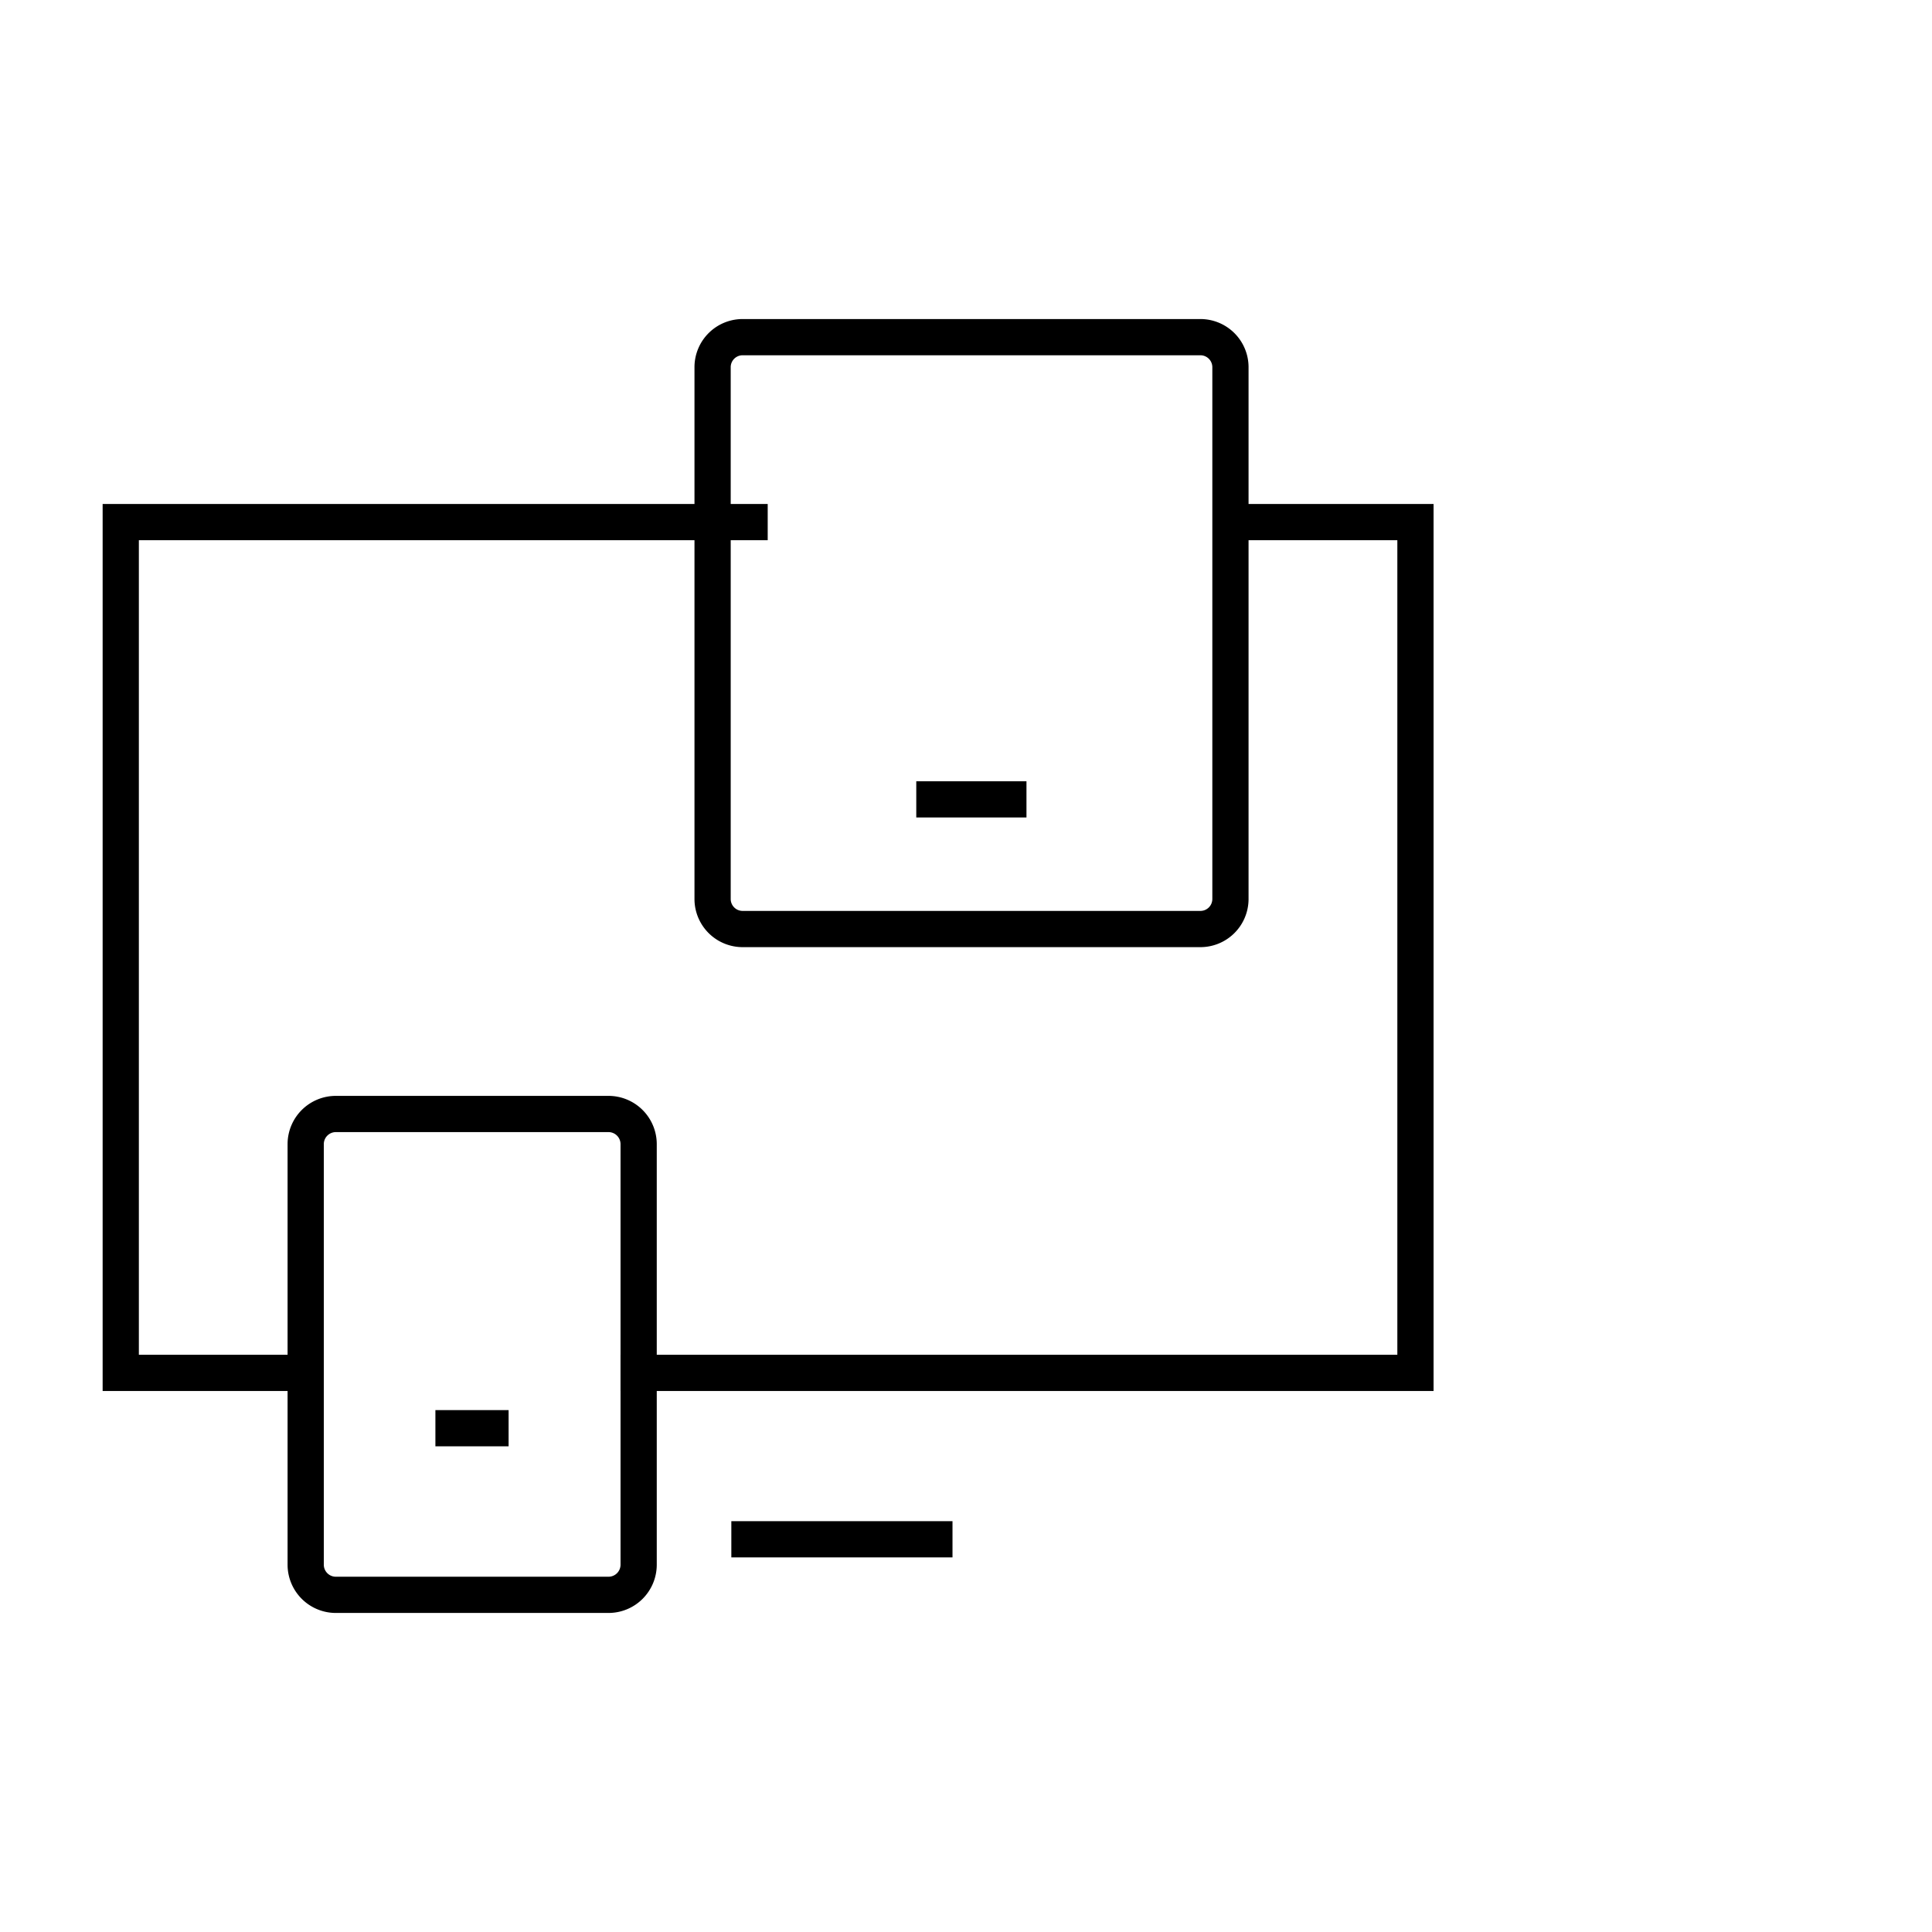
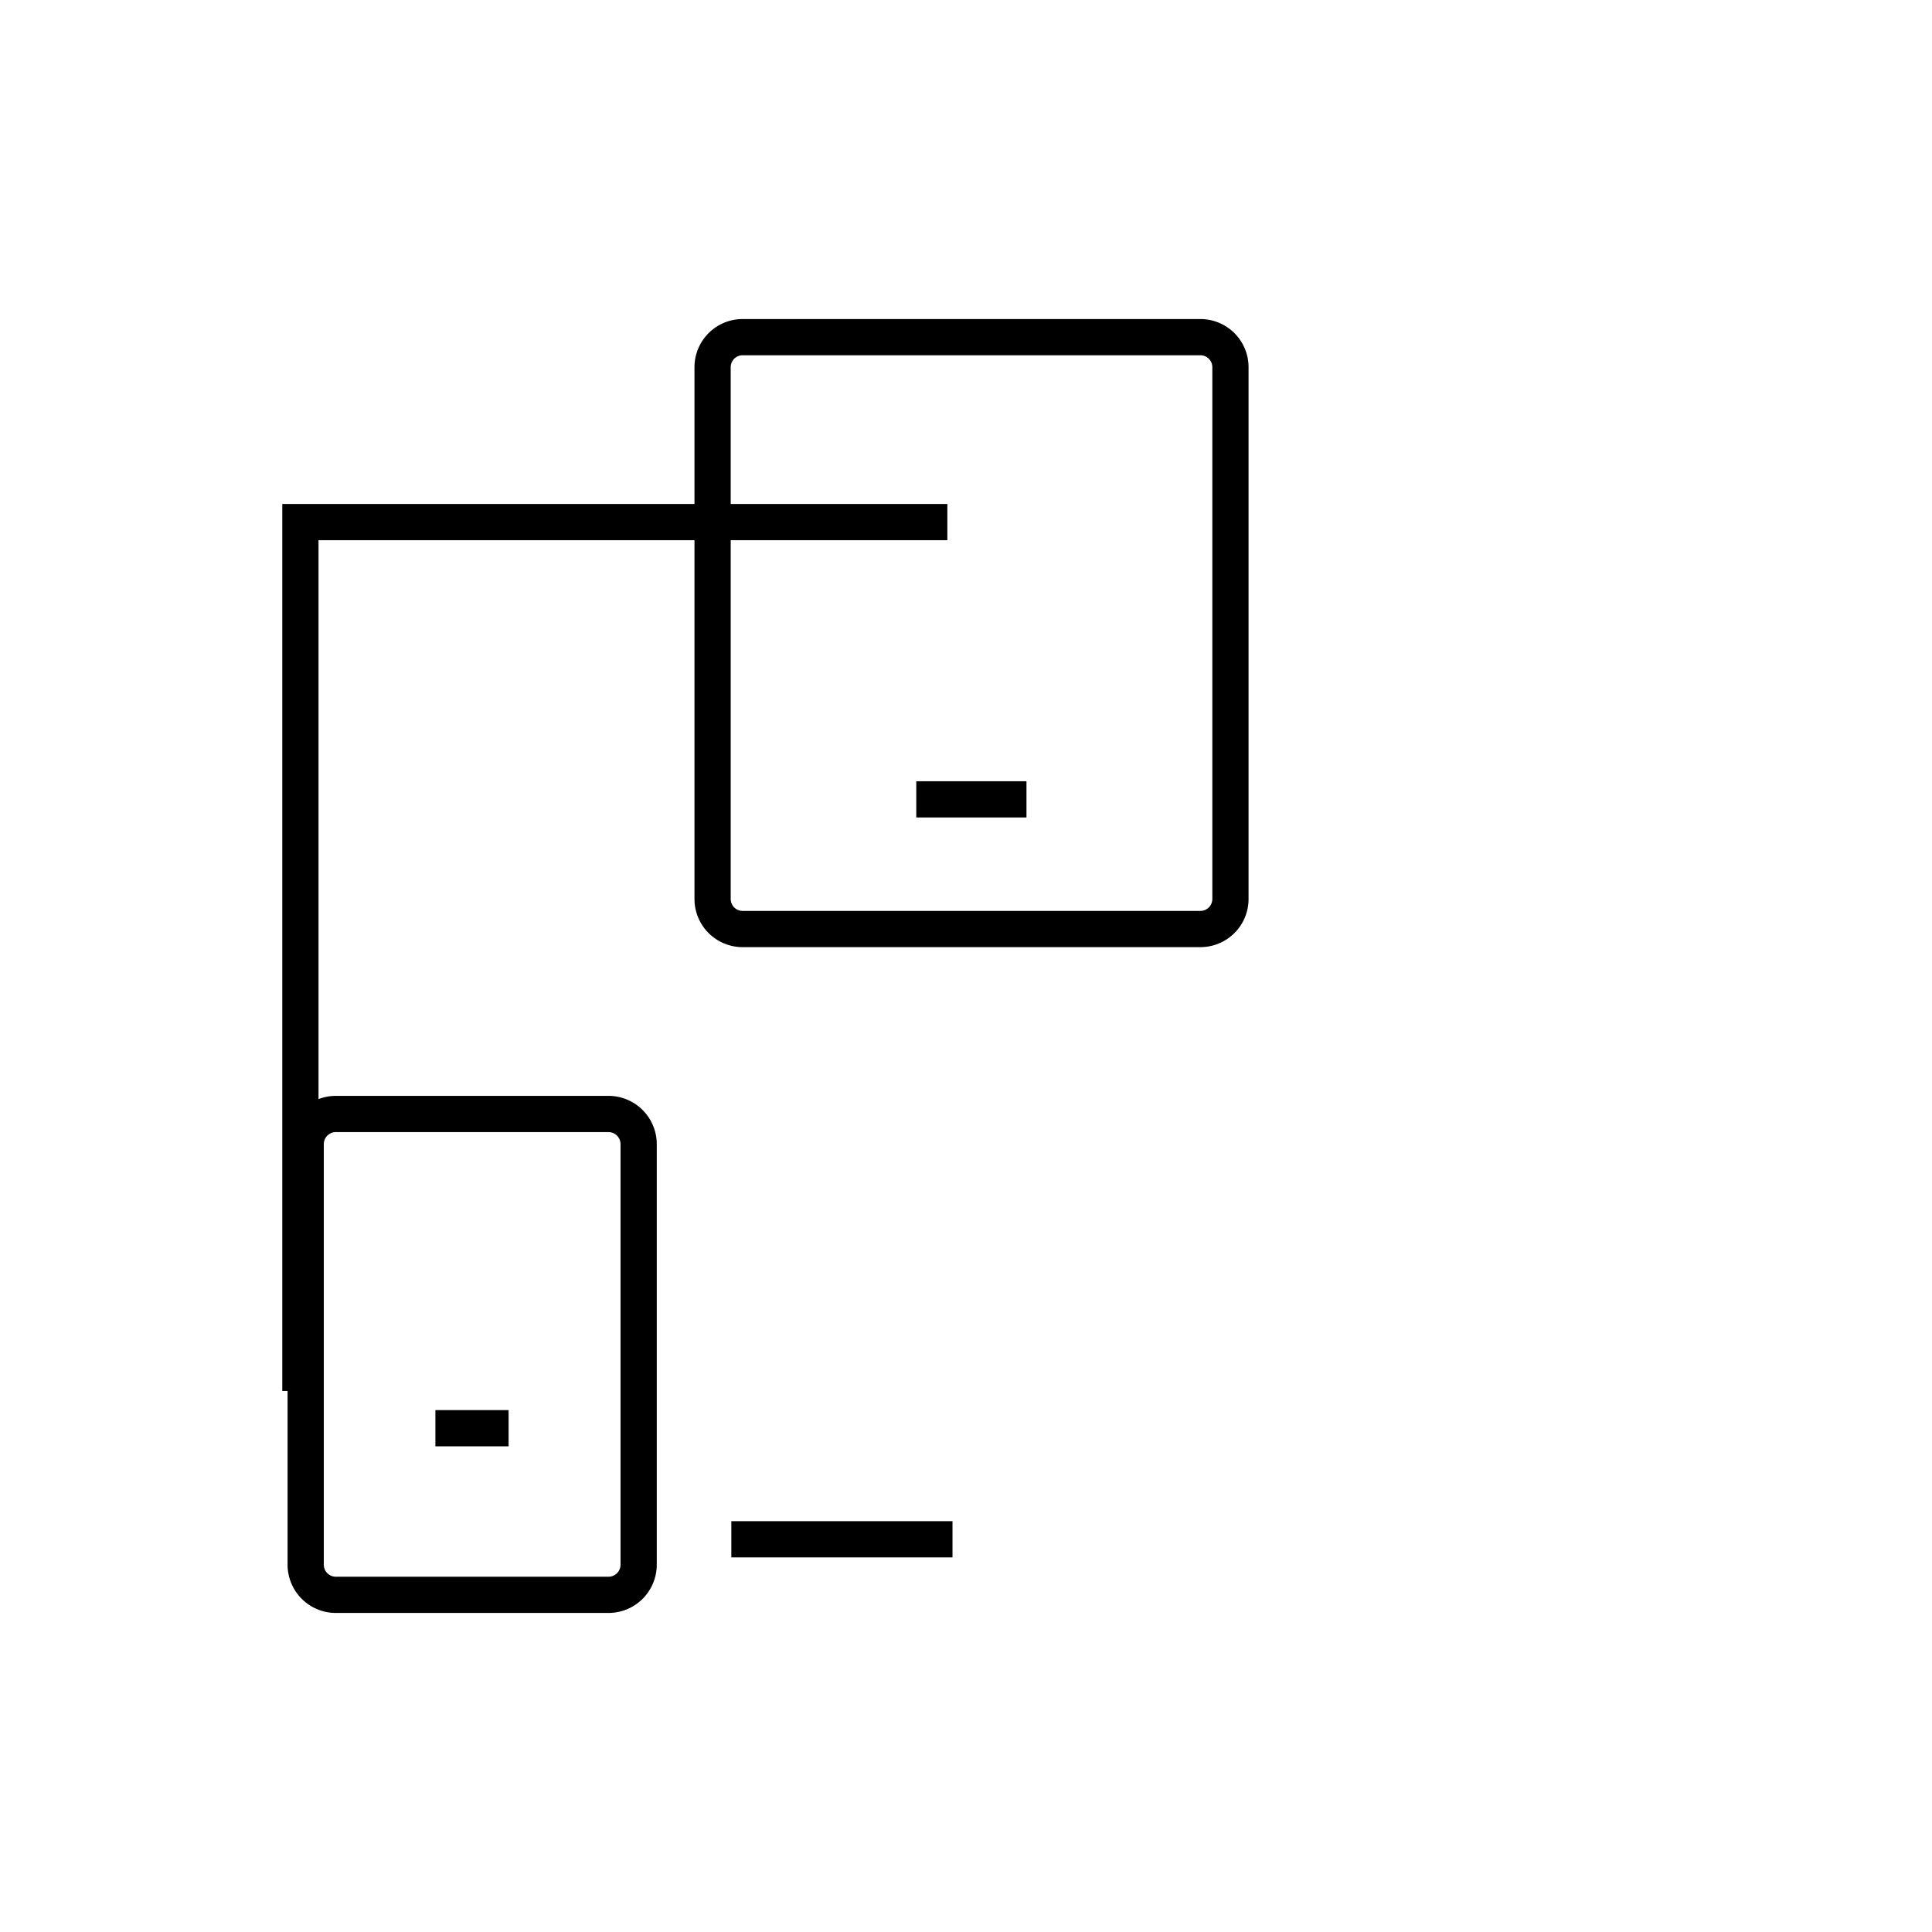
<svg xmlns="http://www.w3.org/2000/svg" width="80" height="80" viewBox="0 0 80 80">
  <defs>
    <clipPath id="clip-_71_10">
      <rect width="80" height="80" />
    </clipPath>
  </defs>
  <g id="_71_10" data-name="71 – 10" clip-path="url(#clip-_71_10)">
    <g id="Group_71164" data-name="Group 71164" transform="translate(-745 -828.039)">
-       <path id="Path_119198" data-name="Path 119198" d="M789.217,847.071h7.149V882.3H764.2" transform="translate(7.245 2.587)" fill="none" stroke="#000" stroke-linecap="square" stroke-miterlimit="10" stroke-width="1.5" />
-       <path id="Path" d="M757.439,882.3H750V847.071h26.039" transform="translate(0 2.587)" fill="none" stroke="#000" stroke-linecap="square" stroke-miterlimit="10" stroke-width="1.5" />
+       <path id="Path" d="M757.439,882.3V847.071h26.039" transform="translate(0 2.587)" fill="none" stroke="#000" stroke-linecap="square" stroke-miterlimit="10" stroke-width="1.5" />
      <path id="Path-2" data-name="Path" d="M792.1,866.508H773.181a1.244,1.244,0,0,1-1.261-1.226V843.225A1.244,1.244,0,0,1,773.181,842H792.1a1.245,1.245,0,0,1,1.263,1.225v22.049a1.244,1.244,0,0,1-1.262,1.234Zm-24.5,27.57H756.324a1.249,1.249,0,0,1-1.253-1.245V875.411a1.249,1.249,0,0,1,1.253-1.244h11.281a1.249,1.249,0,0,1,1.253,1.244v17.423a1.249,1.249,0,0,1-1.254,1.244Zm5.846-2.3h7.658m-19.912-4.6h1.531m18.381-26.039h3.063" transform="translate(2.587)" fill="none" stroke="#000" stroke-linecap="square" stroke-miterlimit="10" stroke-width="1.5" />
    </g>
  </g>
</svg>